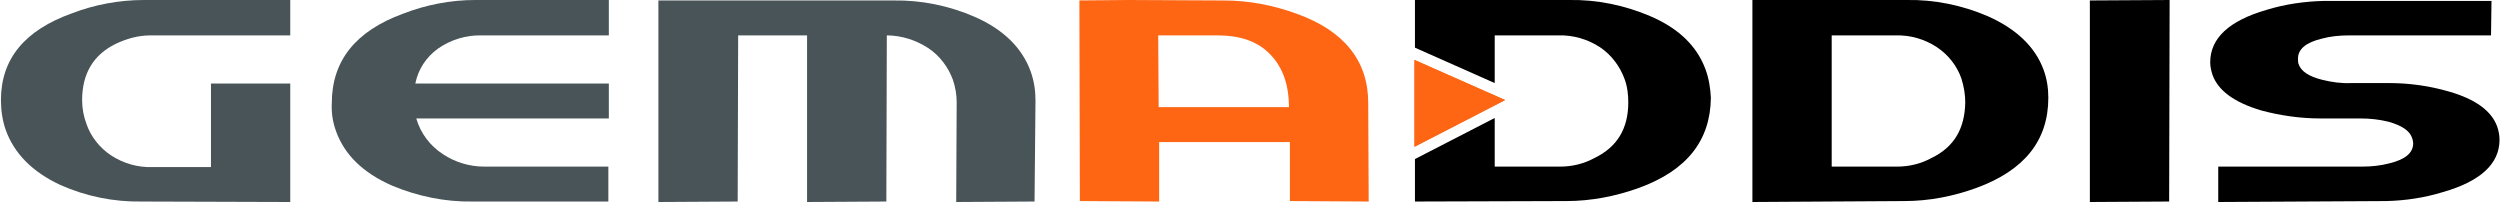
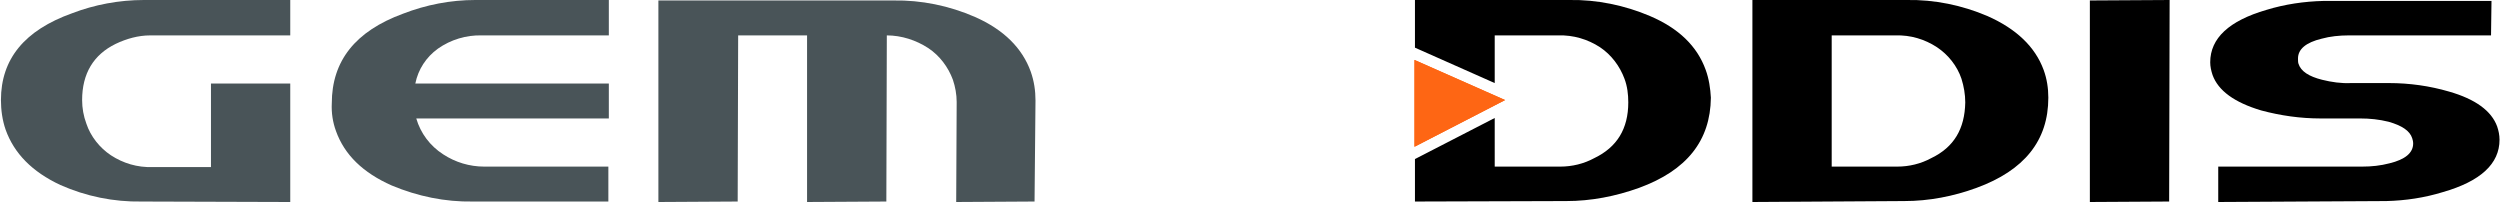
<svg xmlns="http://www.w3.org/2000/svg" version="1.1" id="Layer_1" x="0px" y="0px" viewBox="0 0 529.7 42.8" style="enable-background:new 0 0 529.7 42.8;" xml:space="preserve">
  <style type="text/css">
	.st0{fill:#495458;}
	.st1{fill:#FE6614;}
</style>
  <g id="Calque_2">
    <g>
      <path class="st0" d="M61.5,0v7.5H31.8c-2.5,0-5,0.7-7.3,1.8c-4.7,2.3-7.1,6.3-7.1,11.9c0,1.7,0.3,3.4,0.9,5    c0.9,2.7,2.8,5.1,5.2,6.7c2.6,1.7,5.6,2.6,8.8,2.5h12.4V17.7h16.8l0,25.1l-31.5-0.1c-5.9,0.1-11.8-1.1-17.2-3.5    c-6-2.8-9.8-6.7-11.6-11.7c-0.7-2-1-4.2-1-6.3c0-8.7,5-14.8,15.1-18.4C20,1,25.2,0,30.5,0H61.5z" />
      <path class="st0" d="M129,0v7.5h-26.9c-3.3-0.1-6.6,0.9-9.3,2.8c-2.5,1.8-4.2,4.4-4.8,7.4H129v7.4H88.2c0.9,3.1,2.9,5.8,5.7,7.6    c2.6,1.7,5.6,2.6,8.7,2.6h26.3v7.4h-28.7c-5.9,0.1-11.7-1.1-17.2-3.4c-6.1-2.7-10-6.5-11.8-11.5c-0.7-1.9-1-3.9-0.9-5.9    c0-9,5-15.3,15.1-19c4.9-1.9,10.1-2.9,15.3-2.9L129,0z" />
      <path class="st0" d="M206.6,3.6c6.1,2.7,10,6.6,11.8,11.6c0.7,2,1,4,1,6.1l-0.2,21.4l-16.6,0.1l0.1-21.2c0-1.6-0.3-3.2-0.8-4.7    c-1-2.7-2.8-5.1-5.2-6.7c-2.6-1.7-5.7-2.7-8.8-2.7l-0.1,35.2L171,42.8V7.5h-14.6l-0.1,35.2l-16.8,0.1V0.1h49.8    C195.2,0,201.1,1.2,206.6,3.6z" />
-       <path class="st1" d="M259.3,0.1c5.3,0,10.5,1,15.4,2.8c10.1,3.6,15.2,10,15.2,18.9l0.1,20.9l-16.7-0.1V30.1h-27.7v12.6l-16.8-0.1    l-0.1-42.5c-2.3,0,1.1,0,10.4-0.1L259.3,0.1L259.3,0.1z M245.5,22.7h27.6c0-4.7-1.3-8.4-3.9-11.1c-2.6-2.8-6.4-4.1-11.2-4.1h-12.6    L245.5,22.7z" />
      <path d="M371.3,42.8V0h32.7c5.9-0.1,11.7,1.1,17.1,3.4c6.1,2.7,10.1,6.5,11.9,11.4c0.7,1.9,1,3.9,1,5.9c0,9.1-5.1,15.4-15.2,19.1    c-4.9,1.8-10.1,2.8-15.3,2.8L371.3,42.8z M388.1,35.3H402c2.5,0,5-0.6,7.2-1.8c4.8-2.3,7.1-6.2,7.2-11.8c0-1.7-0.3-3.4-0.8-5    c-0.9-2.7-2.8-5.1-5.2-6.7c-2.6-1.7-5.6-2.6-8.8-2.5h-13.5L388.1,35.3z" />
      <path d="M459.7,0l-0.1,42.7l-16.8,0.1V0.1L459.7,0z" />
      <path d="M527.9,0.1l-0.1,7.4h-30.2c-1.9,0-3.9,0.2-5.7,0.7c-3.3,0.8-5,2.2-5,4.2c0,0.4,0,0.8,0.1,1.1c0.5,1.6,2.2,2.7,5,3.4    c2,0.5,4.1,0.8,6.1,0.7h8.1c4.3,0,8.6,0.6,12.7,1.8c5.6,1.6,9,4.1,10.2,7.4c0.3,0.9,0.5,1.8,0.5,2.8c0,5.1-4,8.8-12,11.1    c-3.9,1.2-7.9,1.8-12,1.9L470,42.8v-7.5h30.5c2,0,3.9-0.2,5.8-0.7c3.3-0.8,5-2.2,5-4.2c0-0.4-0.1-0.8-0.2-1.1    c-0.5-1.6-2.2-2.7-5-3.5c-2-0.5-4-0.7-6-0.7h-8.4c-4.3,0-8.5-0.6-12.6-1.7c-5.7-1.7-9.1-4.2-10.3-7.5c-0.3-0.9-0.5-1.8-0.5-2.7    c0-5.1,4-8.8,11.9-11.1c3.9-1.2,8-1.8,12.1-1.9H527.9z" />
    </g>
    <g>
      <g>
        <polygon class="st1" points="299.7,12.7 299.7,31.1 318.9,21.2    " />
        <path d="M361.4,14.8c-1.8-5-5.7-8.8-11.8-11.4c-5.4-2.3-11.3-3.5-17.1-3.4h-32.7v10.1l16.9,7.5V7.5h13.5c3.1-0.1,6.2,0.8,8.8,2.5     c2.4,1.6,4.2,4,5.2,6.7c0.6,1.6,0.8,3.3,0.8,5c0,5.6-2.4,9.5-7.2,11.8c-2.2,1.2-4.7,1.8-7.2,1.8h-13.9V25l-16.9,8.7v9l32.1-0.1     c5.2,0,10.4-1,15.4-2.8c10.1-3.7,15.1-10,15.2-19.1C362.4,18.8,362.1,16.7,361.4,14.8z" />
      </g>
      <polygon class="st1" points="299.7,12.7 299.7,31.1 318.9,21.2   " />
    </g>
  </g>
</svg>